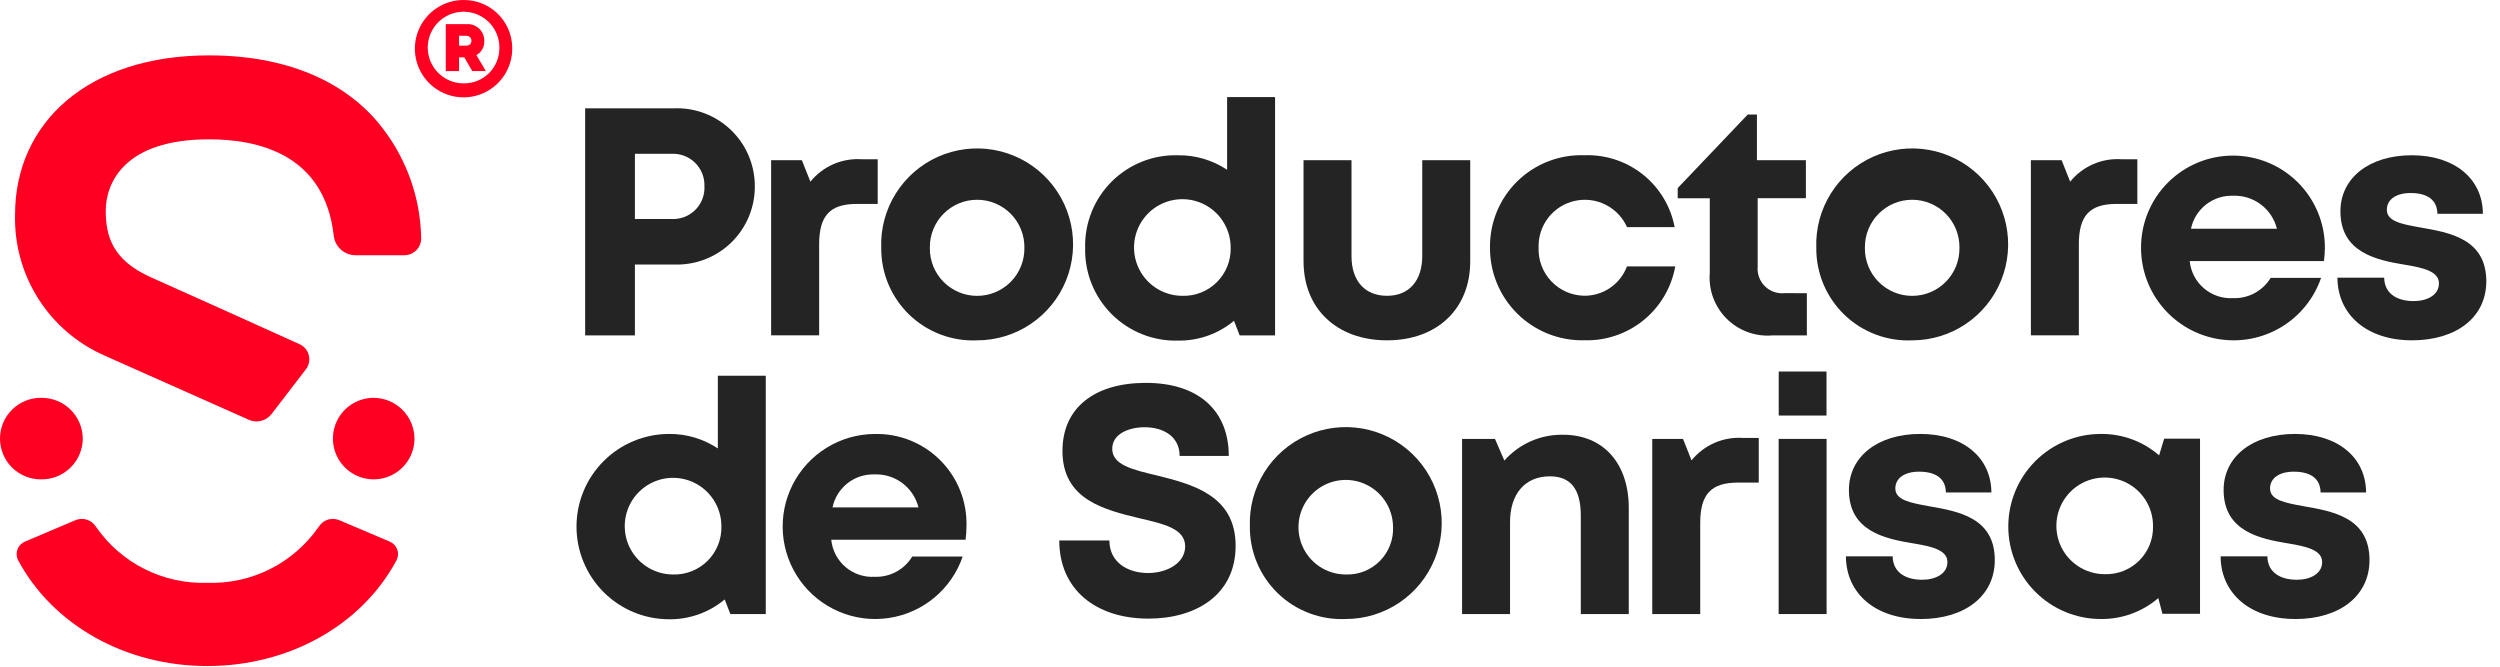
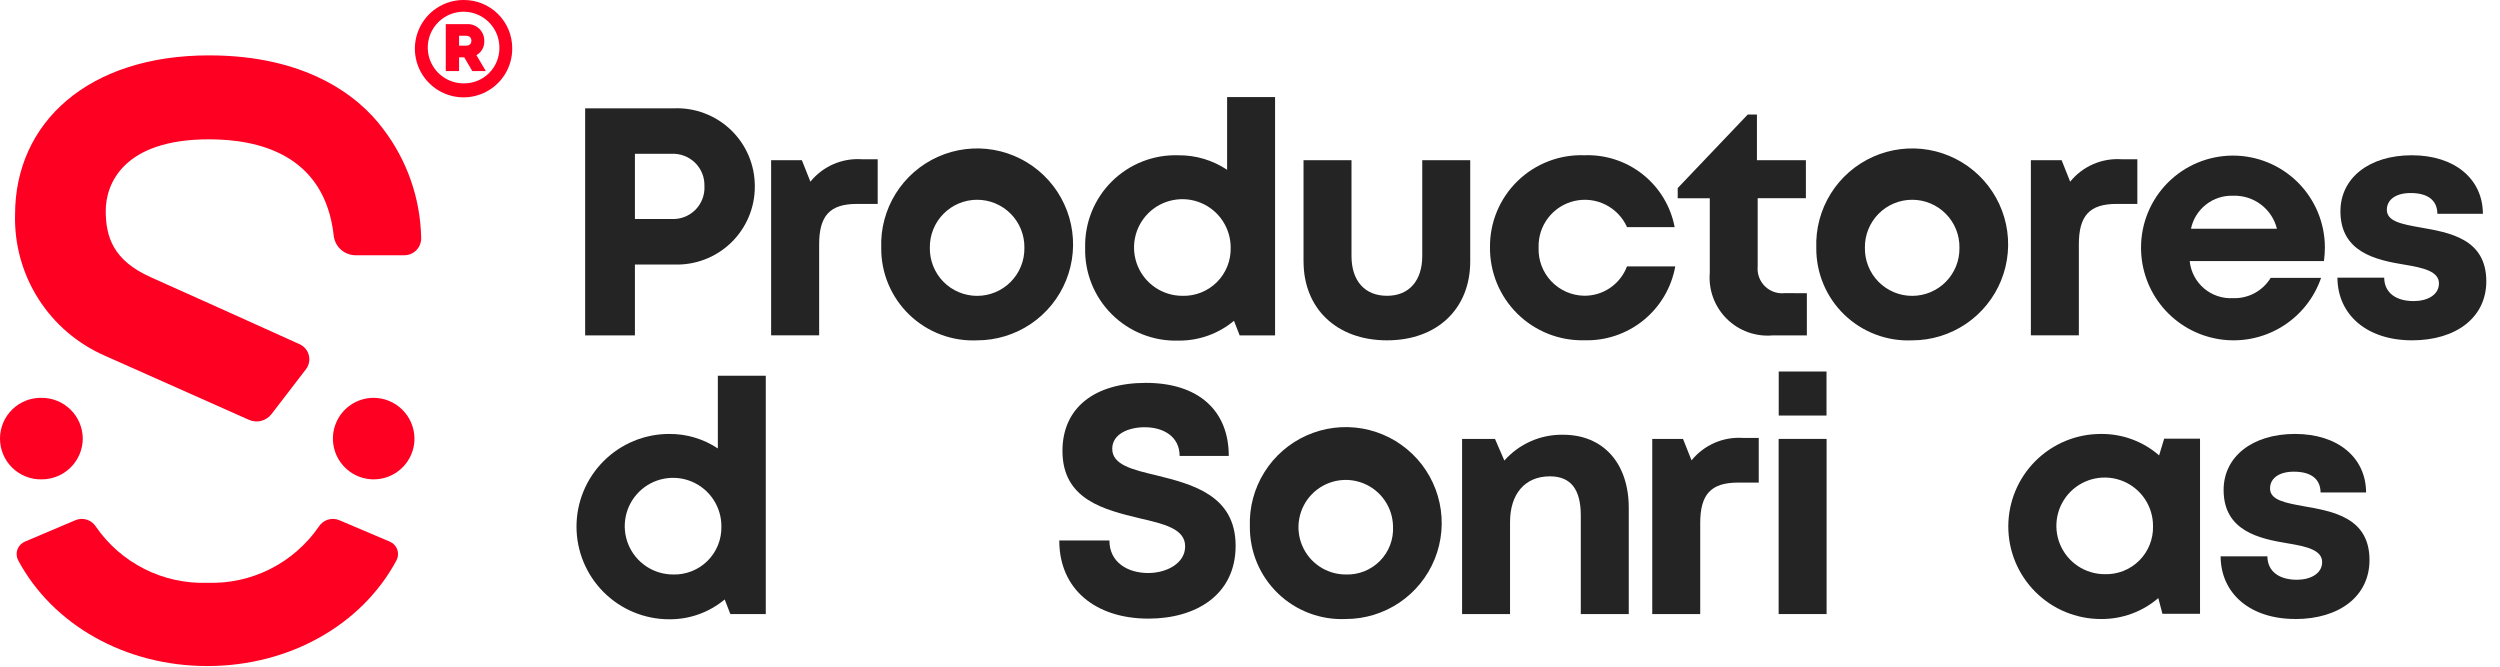
<svg xmlns="http://www.w3.org/2000/svg" width="180" height="48" viewBox="0 0 180 48" fill="none">
  <path d="M54.347 13.422C54.35 14.18 54.2 14.931 53.904 15.629C53.608 16.327 53.174 16.958 52.628 17.484C52.081 18.009 51.434 18.419 50.724 18.687C50.015 18.955 49.259 19.076 48.502 19.044H45.714V24.147H42.131V7.8H48.502C49.26 7.767 50.016 7.888 50.725 8.157C51.435 8.425 52.082 8.834 52.629 9.359C53.175 9.885 53.609 10.516 53.905 11.214C54.2 11.912 54.35 12.664 54.347 13.422ZM50.718 13.422C50.731 13.108 50.679 12.794 50.564 12.502C50.449 12.209 50.273 11.944 50.05 11.723C49.826 11.502 49.559 11.331 49.265 11.219C48.971 11.107 48.657 11.058 48.343 11.075H45.714V15.768H48.346C48.66 15.785 48.974 15.736 49.268 15.625C49.562 15.513 49.829 15.342 50.053 15.121C50.276 14.9 50.451 14.635 50.566 14.342C50.681 14.05 50.734 13.737 50.721 13.423" fill="#252424" />
  <path d="M63.194 11.466V14.682H61.696C59.749 14.682 58.979 15.533 58.979 17.595V24.146H55.521V11.536H57.735L58.349 13.081C58.792 12.534 59.359 12.102 60.004 11.821C60.648 11.54 61.351 11.418 62.053 11.466H63.194Z" fill="#252424" />
  <path d="M63.449 17.843C63.399 16.466 63.763 15.107 64.491 13.939C65.22 12.771 66.282 11.847 67.539 11.286C68.797 10.725 70.193 10.553 71.549 10.791C72.906 11.03 74.16 11.668 75.15 12.624C76.141 13.58 76.824 14.811 77.111 16.157C77.397 17.504 77.275 18.906 76.759 20.183C76.244 21.46 75.359 22.553 74.217 23.323C73.075 24.093 71.73 24.505 70.353 24.505C69.456 24.545 68.56 24.402 67.72 24.084C66.881 23.767 66.114 23.282 65.468 22.658C64.822 22.035 64.31 21.286 63.962 20.458C63.615 19.63 63.44 18.74 63.449 17.843ZM73.756 17.843C73.764 17.391 73.681 16.942 73.513 16.523C73.346 16.103 73.096 15.721 72.779 15.399C72.462 15.077 72.085 14.822 71.668 14.647C71.251 14.472 70.804 14.383 70.352 14.383C69.901 14.383 69.454 14.472 69.037 14.647C68.62 14.822 68.242 15.077 67.926 15.399C67.609 15.721 67.359 16.103 67.192 16.523C67.024 16.942 66.941 17.391 66.949 17.843C66.941 18.294 67.024 18.743 67.192 19.162C67.359 19.582 67.609 19.964 67.926 20.286C68.242 20.608 68.62 20.863 69.037 21.038C69.454 21.213 69.901 21.302 70.352 21.302C70.804 21.302 71.251 21.213 71.668 21.038C72.085 20.863 72.462 20.608 72.779 20.286C73.096 19.964 73.346 19.582 73.513 19.162C73.681 18.743 73.764 18.294 73.756 17.843Z" fill="#252424" />
  <path d="M91.805 6.991V24.148H89.255L88.847 23.097C87.726 24.033 86.308 24.539 84.847 24.524C83.96 24.551 83.078 24.397 82.253 24.071C81.428 23.745 80.679 23.255 80.05 22.629C79.422 22.004 78.927 21.257 78.597 20.434C78.267 19.611 78.109 18.729 78.131 17.843C78.109 16.957 78.268 16.076 78.598 15.254C78.928 14.432 79.423 13.687 80.052 13.063C80.681 12.439 81.43 11.95 82.255 11.626C83.079 11.303 83.961 11.151 84.847 11.18C86.093 11.169 87.314 11.533 88.352 12.225V6.991H91.805ZM88.608 17.843C88.613 17.154 88.412 16.479 88.033 15.904C87.654 15.329 87.112 14.879 86.477 14.612C85.841 14.345 85.141 14.273 84.465 14.405C83.789 14.536 83.167 14.865 82.678 15.351C82.189 15.836 81.855 16.456 81.719 17.131C81.582 17.807 81.65 18.507 81.912 19.145C82.174 19.782 82.62 20.326 83.192 20.71C83.765 21.093 84.438 21.299 85.127 21.299C85.586 21.313 86.043 21.233 86.47 21.065C86.897 20.896 87.285 20.642 87.611 20.319C87.936 19.996 88.193 19.609 88.364 19.183C88.536 18.758 88.619 18.301 88.608 17.843Z" fill="#252424" />
  <path d="M93.854 18.823V11.536H97.308V18.433C97.308 20.227 98.268 21.297 99.865 21.297C101.462 21.297 102.402 20.201 102.402 18.433V11.536H105.856V18.823C105.856 22.229 103.481 24.504 99.866 24.504C96.251 24.504 93.856 22.228 93.856 18.823" fill="#252424" />
  <path d="M107.279 17.803C107.27 16.916 107.441 16.036 107.782 15.216C108.123 14.397 108.627 13.655 109.263 13.036C109.898 12.417 110.653 11.933 111.481 11.614C112.309 11.294 113.193 11.146 114.08 11.178C115.603 11.122 117.095 11.613 118.287 12.563C119.479 13.512 120.291 14.857 120.576 16.354H117.147C116.831 15.649 116.281 15.077 115.591 14.733C114.9 14.389 114.111 14.296 113.359 14.47C112.608 14.643 111.939 15.072 111.469 15.684C110.998 16.295 110.755 17.051 110.78 17.822C110.762 18.267 110.834 18.711 110.99 19.128C111.146 19.544 111.384 19.925 111.69 20.249C111.995 20.572 112.363 20.831 112.77 21.011C113.177 21.19 113.616 21.286 114.061 21.293C114.73 21.3 115.384 21.1 115.935 20.722C116.486 20.344 116.908 19.805 117.142 19.179H120.619C120.346 20.705 119.534 22.082 118.33 23.059C117.126 24.036 115.611 24.547 114.061 24.499C113.172 24.52 112.288 24.361 111.461 24.032C110.634 23.703 109.882 23.212 109.25 22.587C108.617 21.962 108.116 21.215 107.778 20.393C107.439 19.57 107.27 18.688 107.279 17.799" fill="#252424" />
  <path d="M130.094 21.112V24.148H127.641C127.034 24.202 126.423 24.123 125.85 23.917C125.277 23.71 124.757 23.381 124.325 22.952C123.892 22.523 123.559 22.005 123.348 21.433C123.137 20.862 123.054 20.252 123.104 19.645V14.277H120.795V13.541L125.839 8.244H126.499V11.532H130.024V14.272H126.553V19.187C126.528 19.449 126.563 19.714 126.654 19.961C126.745 20.208 126.89 20.432 127.079 20.616C127.267 20.8 127.495 20.939 127.744 21.024C127.993 21.108 128.259 21.136 128.52 21.105L130.094 21.112Z" fill="#252424" />
  <path d="M130.773 17.843C130.724 16.466 131.087 15.107 131.816 13.939C132.544 12.771 133.606 11.847 134.863 11.286C136.121 10.725 137.518 10.553 138.874 10.791C140.23 11.03 141.484 11.668 142.475 12.624C143.466 13.58 144.148 14.811 144.435 16.157C144.722 17.504 144.599 18.906 144.084 20.183C143.568 21.46 142.683 22.553 141.541 23.323C140.4 24.093 139.054 24.505 137.677 24.505C136.78 24.545 135.884 24.402 135.045 24.084C134.205 23.767 133.438 23.282 132.792 22.658C132.146 22.035 131.634 21.286 131.287 20.458C130.94 19.63 130.765 18.74 130.773 17.843ZM141.08 17.843C141.088 17.391 141.005 16.942 140.838 16.523C140.67 16.103 140.42 15.721 140.103 15.399C139.787 15.077 139.409 14.822 138.992 14.647C138.576 14.472 138.128 14.383 137.677 14.383C137.225 14.383 136.778 14.472 136.361 14.647C135.944 14.822 135.567 15.077 135.25 15.399C134.933 15.721 134.684 16.103 134.516 16.523C134.348 16.942 134.265 17.391 134.273 17.843C134.265 18.294 134.348 18.743 134.516 19.162C134.684 19.582 134.933 19.964 135.25 20.286C135.567 20.608 135.944 20.863 136.361 21.038C136.778 21.213 137.225 21.302 137.677 21.302C138.128 21.302 138.576 21.213 138.992 21.038C139.409 20.863 139.787 20.608 140.103 20.286C140.42 19.964 140.67 19.582 140.838 19.162C141.005 18.743 141.088 18.294 141.08 17.843Z" fill="#252424" />
  <path d="M153.889 11.466V14.682H152.392C150.446 14.682 149.677 15.533 149.677 17.595V24.146H146.223V11.536H148.438L149.052 13.081C149.494 12.534 150.062 12.102 150.707 11.821C151.351 11.54 152.054 11.418 152.756 11.466H153.889Z" fill="#252424" />
  <path d="M167.327 18.798H157.659C157.734 19.559 158.101 20.262 158.683 20.759C159.265 21.257 160.016 21.51 160.78 21.466C161.321 21.486 161.857 21.361 162.333 21.104C162.809 20.847 163.209 20.467 163.489 20.005H167.119C166.607 21.496 165.583 22.758 164.228 23.565C162.874 24.372 161.277 24.673 159.722 24.413C158.167 24.154 156.754 23.352 155.734 22.149C154.715 20.946 154.155 19.42 154.155 17.843C154.149 16.088 154.841 14.402 156.078 13.157C157.315 11.912 158.996 11.209 160.751 11.203C162.506 11.197 164.192 11.888 165.438 13.125C166.683 14.362 167.386 16.043 167.392 17.799C167.391 18.133 167.369 18.467 167.325 18.799M157.75 16.469H163.939C163.765 15.771 163.356 15.154 162.781 14.721C162.206 14.289 161.5 14.067 160.781 14.094C160.077 14.069 159.386 14.293 158.832 14.728C158.277 15.163 157.894 15.779 157.75 16.469Z" fill="#252424" />
  <path d="M173.659 24.503C170.453 24.503 168.312 22.696 168.294 19.994H171.661C171.679 21.117 172.55 21.678 173.788 21.678C174.747 21.678 175.604 21.249 175.604 20.406C175.604 19.543 174.497 19.282 173.146 19.06C171.106 18.724 168.511 18.185 168.511 15.213C168.511 12.827 170.566 11.179 173.65 11.179C176.733 11.179 178.757 12.874 178.769 15.394H175.492C175.479 14.389 174.768 13.898 173.563 13.898C172.489 13.898 171.853 14.383 171.853 15.105C171.853 15.946 172.944 16.141 174.27 16.378C176.354 16.744 179.014 17.183 179.014 20.256C179.014 22.829 176.883 24.504 173.658 24.504L173.659 24.503Z" fill="#252424" />
  <path d="M76.268 38.915H79.877C79.877 40.494 81.2 41.257 82.665 41.257C84.012 41.257 85.331 40.553 85.331 39.339C85.331 38.072 83.821 37.724 82.026 37.31C79.53 36.703 76.497 35.987 76.497 32.469C76.497 29.333 78.838 27.567 82.503 27.567C86.308 27.567 88.472 29.576 88.472 32.829H84.933C84.933 31.421 83.757 30.761 82.417 30.761C81.256 30.761 80.081 31.248 80.081 32.314C80.081 33.464 81.517 33.812 83.272 34.227C85.795 34.857 88.965 35.635 88.965 39.297C88.965 42.827 86.115 44.541 82.688 44.541C78.887 44.541 76.268 42.432 76.268 38.919" fill="#252424" />
  <path d="M89.99 37.906C89.941 36.53 90.304 35.171 91.033 34.003C91.762 32.834 92.823 31.91 94.081 31.35C95.338 30.789 96.735 30.617 98.091 30.855C99.447 31.094 100.701 31.732 101.692 32.688C102.683 33.644 103.366 34.874 103.652 36.221C103.939 37.568 103.817 38.97 103.301 40.247C102.786 41.523 101.9 42.617 100.759 43.387C99.617 44.157 98.272 44.569 96.895 44.569C95.998 44.609 95.102 44.466 94.262 44.148C93.422 43.831 92.656 43.346 92.01 42.722C91.364 42.099 90.852 41.35 90.504 40.522C90.157 39.694 89.982 38.804 89.99 37.906ZM100.298 37.906C100.288 37.235 100.079 36.582 99.699 36.029C99.319 35.477 98.784 35.048 98.161 34.799C97.538 34.549 96.855 34.489 96.198 34.626C95.541 34.763 94.94 35.092 94.469 35.57C93.998 36.048 93.679 36.654 93.552 37.313C93.424 37.972 93.495 38.654 93.754 39.273C94.013 39.892 94.449 40.421 95.008 40.792C95.567 41.164 96.223 41.363 96.894 41.363C97.35 41.379 97.804 41.301 98.228 41.133C98.652 40.964 99.037 40.709 99.357 40.384C99.677 40.059 99.926 39.671 100.088 39.244C100.25 38.818 100.322 38.362 100.298 37.906Z" fill="#252424" />
  <path d="M117.271 36.566V44.212H113.817V37.121C113.817 35.214 113.086 34.296 111.589 34.296C109.808 34.296 108.723 35.554 108.723 37.584V44.212H105.27V31.601H107.639L108.313 33.16C108.842 32.563 109.494 32.087 110.224 31.766C110.955 31.445 111.746 31.287 112.544 31.302C115.456 31.302 117.271 33.377 117.271 36.569" fill="#252424" />
  <path d="M126.63 31.531V34.747H125.132C123.185 34.747 122.416 35.598 122.416 37.66V44.212H118.962V31.601H121.177L121.791 33.146C122.234 32.599 122.801 32.167 123.446 31.886C124.091 31.605 124.793 31.483 125.495 31.531H126.63Z" fill="#252424" />
  <path d="M128.062 31.601H131.515V44.212H128.062V31.601ZM128.068 26.749H131.509V29.919H128.068V26.749Z" fill="#252424" />
-   <path d="M138.269 44.567C135.063 44.567 132.922 42.76 132.905 40.057H136.271C136.289 41.181 137.16 41.742 138.399 41.742C139.358 41.742 140.215 41.313 140.215 40.469C140.215 39.608 139.108 39.347 137.758 39.124C135.717 38.789 133.122 38.249 133.122 35.278C133.122 32.892 135.177 31.243 138.261 31.243C141.344 31.243 143.368 32.938 143.38 35.458H140.103C140.09 34.453 139.379 33.961 138.174 33.961C137.1 33.961 136.464 34.446 136.464 35.168C136.464 36.009 137.555 36.204 138.881 36.447C140.965 36.812 143.625 37.252 143.625 40.324C143.625 42.897 141.494 44.572 138.269 44.572V44.567Z" fill="#252424" />
  <path d="M158.402 31.582V44.192H155.695L155.398 43.064C154.247 44.051 152.776 44.586 151.259 44.569C150.385 44.569 149.518 44.396 148.71 44.062C147.902 43.727 147.167 43.236 146.548 42.617C145.93 41.999 145.439 41.264 145.104 40.456C144.769 39.648 144.597 38.781 144.597 37.906C144.597 37.031 144.769 36.165 145.104 35.357C145.439 34.548 145.93 33.814 146.548 33.195C147.167 32.577 147.902 32.086 148.71 31.751C149.518 31.416 150.385 31.244 151.259 31.244C152.8 31.226 154.294 31.775 155.456 32.787L155.821 31.582H158.402ZM155.017 37.884C155.022 37.195 154.822 36.52 154.442 35.945C154.062 35.37 153.52 34.92 152.885 34.654C152.25 34.387 151.549 34.315 150.873 34.447C150.196 34.578 149.574 34.908 149.085 35.394C148.597 35.88 148.263 36.5 148.127 37.175C147.991 37.851 148.059 38.552 148.322 39.189C148.585 39.826 149.031 40.371 149.604 40.754C150.177 41.137 150.851 41.341 151.54 41.341C151.999 41.355 152.456 41.276 152.883 41.108C153.31 40.94 153.698 40.686 154.024 40.362C154.35 40.039 154.606 39.652 154.776 39.226C154.947 38.8 155.029 38.343 155.017 37.884Z" fill="#252424" />
  <path d="M165.248 44.567C162.042 44.567 159.901 42.76 159.884 40.057H163.251C163.268 41.181 164.139 41.742 165.377 41.742C166.336 41.742 167.194 41.313 167.194 40.469C167.194 39.608 166.087 39.347 164.736 39.124C162.695 38.789 160.1 38.249 160.1 35.278C160.1 32.892 162.156 31.243 165.239 31.243C168.322 31.243 170.346 32.938 170.359 35.458H167.082C167.07 34.453 166.358 33.961 165.153 33.961C164.079 33.961 163.443 34.446 163.443 35.168C163.443 36.009 164.534 36.204 165.86 36.447C167.945 36.812 170.604 37.252 170.604 40.324C170.604 42.897 168.473 44.572 165.248 44.572V44.567Z" fill="#252424" />
  <path d="M55.136 27.055V44.212H52.585L52.178 43.161C51.057 44.096 49.64 44.602 48.18 44.588C46.41 44.588 44.714 43.885 43.462 42.634C42.211 41.383 41.508 39.685 41.508 37.916C41.508 36.146 42.211 34.449 43.462 33.198C44.714 31.947 46.41 31.244 48.18 31.244C49.427 31.233 50.648 31.597 51.685 32.289V27.055H55.136ZM51.94 37.906C51.944 37.217 51.744 36.543 51.364 35.968C50.985 35.392 50.443 34.943 49.808 34.676C49.173 34.409 48.473 34.337 47.797 34.468C47.12 34.6 46.498 34.929 46.009 35.415C45.52 35.9 45.186 36.52 45.05 37.195C44.914 37.871 44.981 38.571 45.243 39.208C45.506 39.845 45.951 40.39 46.524 40.774C47.096 41.157 47.77 41.362 48.459 41.363C48.917 41.377 49.374 41.297 49.801 41.128C50.228 40.96 50.616 40.706 50.942 40.383C51.268 40.059 51.524 39.673 51.696 39.247C51.867 38.822 51.95 38.365 51.94 37.906Z" fill="#252424" />
-   <path d="M69.516 38.859H59.85C59.925 39.622 60.292 40.326 60.875 40.824C61.457 41.322 62.21 41.575 62.975 41.53C63.516 41.55 64.052 41.425 64.529 41.167C65.005 40.911 65.404 40.531 65.684 40.068H69.314C68.918 41.225 68.211 42.249 67.271 43.031C66.331 43.812 65.194 44.319 63.984 44.498C62.775 44.676 61.54 44.518 60.415 44.041C59.289 43.564 58.317 42.787 57.603 41.794C56.89 40.801 56.464 39.632 56.371 38.413C56.278 37.194 56.523 35.973 57.077 34.884C57.632 33.795 58.476 32.879 59.516 32.238C60.556 31.596 61.753 31.253 62.975 31.246C63.85 31.225 64.719 31.382 65.531 31.707C66.343 32.033 67.081 32.519 67.699 33.138C68.317 33.757 68.803 34.495 69.128 35.307C69.453 36.119 69.609 36.989 69.587 37.864C69.587 38.198 69.564 38.531 69.521 38.863M59.941 36.533H66.13C65.956 35.834 65.547 35.217 64.972 34.785C64.397 34.353 63.691 34.131 62.972 34.158C62.268 34.133 61.577 34.357 61.023 34.792C60.468 35.227 60.085 35.843 59.941 36.533Z" fill="#252424" />
  <path d="M28.061 38.996L24.434 37.456C24.174 37.345 23.883 37.33 23.613 37.414C23.342 37.497 23.11 37.674 22.958 37.913C22.067 39.207 20.865 40.257 19.462 40.965C18.059 41.672 16.5 42.015 14.929 41.962C13.359 42.015 11.8 41.672 10.396 40.965C8.993 40.257 7.791 39.208 6.9 37.913C6.748 37.674 6.516 37.497 6.246 37.414C5.976 37.33 5.685 37.345 5.424 37.456L1.796 38.996C1.672 39.047 1.56 39.124 1.467 39.221C1.374 39.318 1.302 39.433 1.256 39.559C1.21 39.685 1.19 39.82 1.199 39.954C1.208 40.088 1.244 40.219 1.306 40.338C3.798 44.996 9.027 47.955 14.928 47.955C20.83 47.955 26.058 44.998 28.55 40.338C28.612 40.219 28.649 40.088 28.658 39.954C28.666 39.82 28.647 39.685 28.601 39.559C28.555 39.433 28.483 39.318 28.39 39.221C28.297 39.124 28.185 39.047 28.061 38.996" fill="#FD0022" />
  <path d="M26.869 28.643C26.29 28.65 25.726 28.828 25.248 29.155C24.77 29.482 24.4 29.943 24.183 30.48C23.967 31.017 23.914 31.606 24.031 32.173C24.149 32.74 24.431 33.26 24.843 33.667C25.255 34.074 25.779 34.35 26.347 34.46C26.916 34.57 27.504 34.51 28.038 34.286C28.573 34.063 29.029 33.687 29.35 33.205C29.671 32.723 29.842 32.156 29.842 31.577C29.837 30.794 29.52 30.045 28.963 29.494C28.406 28.944 27.653 28.638 26.869 28.643Z" fill="#FD0022" />
  <path d="M5.96 31.578C5.955 30.795 5.639 30.046 5.081 29.495C4.524 28.945 3.771 28.639 2.987 28.644C2.598 28.637 2.21 28.707 1.848 28.852C1.486 28.996 1.156 29.212 0.878 29.485C0.6 29.758 0.379 30.084 0.228 30.443C0.078 30.803 0 31.189 0 31.579C0 31.969 0.078 32.355 0.228 32.714C0.379 33.074 0.6 33.4 0.878 33.673C1.156 33.946 1.486 34.161 1.848 34.306C2.21 34.45 2.598 34.521 2.987 34.514C3.375 34.516 3.76 34.442 4.119 34.296C4.479 34.15 4.806 33.934 5.082 33.662C5.358 33.389 5.577 33.065 5.728 32.707C5.879 32.35 5.957 31.966 5.96 31.578Z" fill="#FD0022" />
  <path d="M7.522 25.599C10.828 27.078 15.825 29.294 17.919 30.226C18.197 30.35 18.509 30.377 18.804 30.303C19.099 30.228 19.36 30.057 19.547 29.816L22.021 26.595C22.132 26.452 22.209 26.287 22.246 26.11C22.283 25.933 22.279 25.751 22.235 25.576C22.191 25.401 22.108 25.238 21.992 25.1C21.875 24.962 21.729 24.853 21.564 24.78C19.134 23.684 14.034 21.375 10.86 19.962C8.152 18.758 7.613 17.054 7.613 15.182C7.613 13.264 8.853 10.031 15.053 10.031C18.483 10.031 23.37 11.04 24.029 16.973C24.073 17.36 24.259 17.718 24.551 17.977C24.843 18.236 25.22 18.379 25.61 18.378H29.096C29.26 18.38 29.422 18.348 29.574 18.286C29.725 18.223 29.862 18.131 29.977 18.014C30.092 17.897 30.182 17.758 30.241 17.606C30.301 17.453 30.329 17.29 30.324 17.126C30.269 14.282 29.307 11.53 27.578 9.271C25.746 6.807 21.926 3.987 15.053 3.987C6.347 3.987 1.085 8.828 1.085 15.445C1.028 17.585 1.61 19.694 2.756 21.503C3.902 23.311 5.561 24.737 7.522 25.599Z" fill="#FD0022" />
  <path d="M36.88 3.451C36.891 4.147 36.694 4.83 36.315 5.414C35.936 5.997 35.392 6.455 34.752 6.728C34.112 7.001 33.405 7.078 32.722 6.948C32.038 6.818 31.409 6.488 30.913 5.999C30.418 5.51 30.08 4.884 29.941 4.202C29.803 3.521 29.87 2.813 30.136 2.169C30.401 1.526 30.852 0.976 31.43 0.59C32.009 0.203 32.69 -0.002 33.386 8.80333e-05C33.842 -0.003 34.294 0.084 34.717 0.255C35.139 0.427 35.524 0.68 35.849 1.001C36.173 1.321 36.432 1.703 36.609 2.123C36.786 2.544 36.878 2.995 36.88 3.451ZM35.956 3.451C35.961 2.939 35.815 2.438 35.534 2.01C35.254 1.582 34.852 1.247 34.381 1.048C33.91 0.849 33.39 0.795 32.888 0.892C32.386 0.989 31.924 1.233 31.561 1.594C31.198 1.954 30.95 2.414 30.849 2.916C30.749 3.417 30.799 3.938 30.995 4.41C31.191 4.883 31.523 5.287 31.949 5.57C32.374 5.853 32.875 6.004 33.386 6.002C33.724 6.007 34.059 5.944 34.371 5.818C34.684 5.692 34.968 5.504 35.208 5.267C35.447 5.029 35.636 4.746 35.765 4.434C35.893 4.122 35.958 3.788 35.956 3.451ZM34.304 3.972L34.98 5.115H34.003L33.427 4.129H33.052V5.115H32.096V1.736H33.637C33.8 1.73 33.962 1.757 34.114 1.817C34.266 1.877 34.404 1.967 34.52 2.082C34.635 2.198 34.726 2.336 34.785 2.487C34.845 2.639 34.873 2.802 34.867 2.965C34.876 3.168 34.827 3.37 34.727 3.548C34.627 3.725 34.48 3.871 34.302 3.97M33.052 3.288H33.544C33.809 3.288 33.941 3.147 33.941 2.933C33.941 2.719 33.808 2.575 33.544 2.575H33.052V3.288Z" fill="#FD0022" />
</svg>